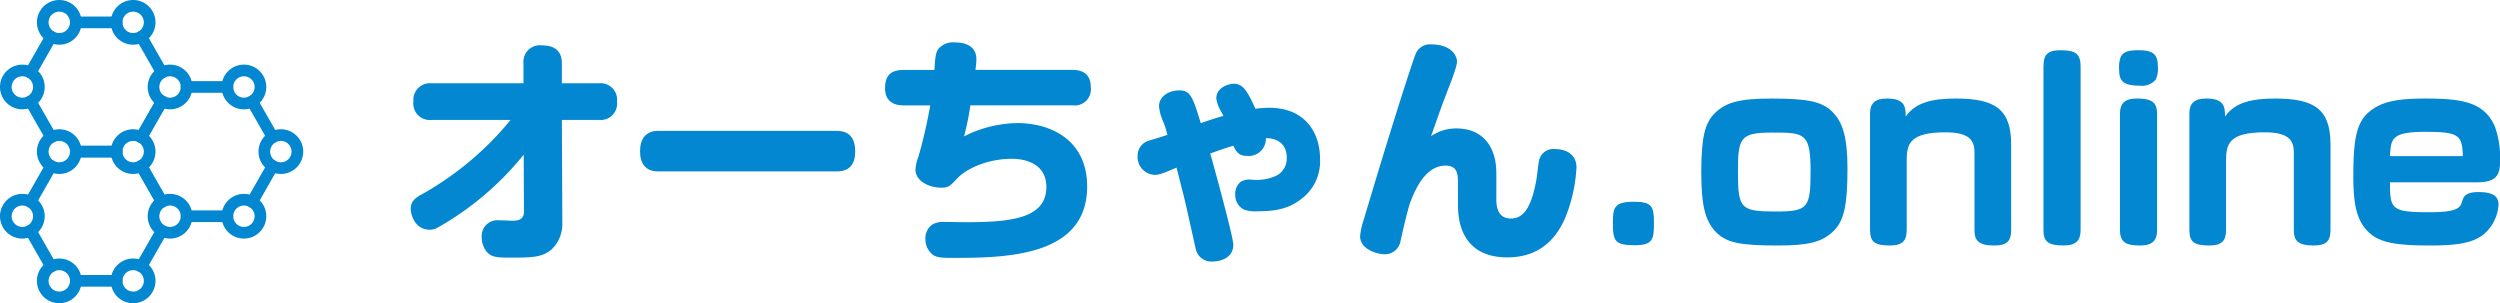
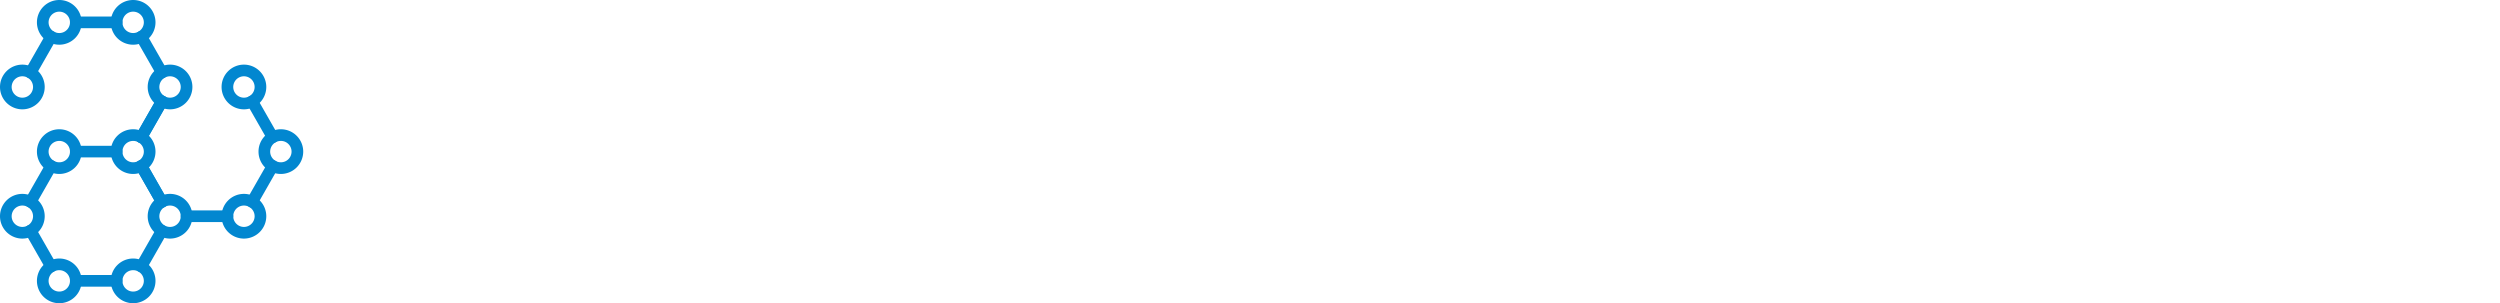
<svg xmlns="http://www.w3.org/2000/svg" width="412.244" height="50.001" viewBox="0 0 412.244 50.001">
  <defs>
    <clipPath id="clip-path">
-       <rect id="長方形_460" data-name="長方形 460" width="344.507" height="36.125" fill="#0287d0" />
-     </clipPath>
+       </clipPath>
  </defs>
  <g id="グループ_2787" data-name="グループ 2787" transform="translate(-2093 136)">
    <path id="パス_5172" data-name="パス 5172" d="M42.069,16.441a.962.962,0,0,1-.836-.485L37.846,10.03a.961.961,0,0,1,1.669-.954L42.9,15a.962.962,0,0,1-.834,1.439" transform="translate(2077.626 -139.502)" fill="#0287d0" />
    <path id="パス_5173" data-name="パス 5173" d="M38.679,34.431a.962.962,0,0,1-.834-1.439l3.388-5.926a.961.961,0,0,1,1.669.954l-3.387,5.926a.962.962,0,0,1-.836.485" transform="translate(2077.626 -146.835)" fill="#0287d0" />
-     <path id="パス_5174" data-name="パス 5174" d="M27.169,42.5H20.438a.961.961,0,1,1,0-1.923h6.731a.961.961,0,0,1,0,1.923" transform="translate(2085.061 -152.54)" fill="#0287d0" />
    <path id="パス_5175" data-name="パス 5175" d="M7.84,16.441A.962.962,0,0,1,7.006,15l3.388-5.926a.961.961,0,0,1,1.669.954L8.676,15.956a.962.962,0,0,1-.836.485" transform="translate(2090.196 -139.502)" fill="#0287d0" />
-     <path id="パス_5176" data-name="パス 5176" d="M11.23,34.431a.962.962,0,0,1-.836-.485L7.007,28.02a.961.961,0,0,1,1.669-.954l3.388,5.926a.962.962,0,0,1-.834,1.439" transform="translate(2090.196 -146.835)" fill="#0287d0" />
    <path id="パス_5177" data-name="パス 5177" d="M27.169,6.522H20.438a.961.961,0,1,1,0-1.923h6.731a.961.961,0,0,1,0,1.923" transform="translate(2085.061 -137.875)" fill="#0287d0" />
-     <path id="パス_5178" data-name="パス 5178" d="M58.009,24.512H51.278a.961.961,0,0,1,0-1.923h6.731a.961.961,0,1,1,0,1.923" transform="translate(2072.491 -145.207)" fill="#0287d0" />
    <path id="パス_5179" data-name="パス 5179" d="M38.679,34.431a.962.962,0,0,1-.834-1.439l3.388-5.926a.961.961,0,0,1,1.669.954l-3.387,5.926a.962.962,0,0,1-.836.485" transform="translate(2077.626 -146.835)" fill="#0287d0" />
    <path id="パス_5180" data-name="パス 5180" d="M42.069,52.42a.962.962,0,0,1-.836-.485l-3.387-5.926a.961.961,0,0,1,1.669-.954L42.9,50.981a.962.962,0,0,1-.834,1.439" transform="translate(2077.626 -154.167)" fill="#0287d0" />
    <path id="パス_5181" data-name="パス 5181" d="M58.009,60.491H51.278a.961.961,0,0,1,0-1.923h6.731a.961.961,0,1,1,0,1.923" transform="translate(2072.491 -159.872)" fill="#0287d0" />
    <path id="パス_5182" data-name="パス 5182" d="M72.908,34.431a.962.962,0,0,1-.836-.485L68.685,28.02a.961.961,0,0,1,1.669-.954l3.388,5.926a.962.962,0,0,1-.834,1.439" transform="translate(2065.056 -146.835)" fill="#0287d0" />
    <path id="パス_5183" data-name="パス 5183" d="M69.519,52.42a.962.962,0,0,1-.834-1.439l3.388-5.926a.961.961,0,0,1,1.669.954l-3.387,5.926a.962.962,0,0,1-.836.485" transform="translate(2065.056 -154.167)" fill="#0287d0" />
    <path id="パス_5184" data-name="パス 5184" d="M27.169,42.5H20.438a.961.961,0,1,1,0-1.923h6.731a.961.961,0,0,1,0,1.923" transform="translate(2085.061 -152.54)" fill="#0287d0" />
    <path id="パス_5185" data-name="パス 5185" d="M11.23,70.41a.962.962,0,0,1-.836-.485L7.007,64a.961.961,0,0,1,1.669-.954l3.388,5.926a.962.962,0,0,1-.834,1.439" transform="translate(2090.196 -161.5)" fill="#0287d0" />
    <path id="パス_5186" data-name="パス 5186" d="M38.679,70.41a.962.962,0,0,1-.834-1.439l3.388-5.926A.961.961,0,0,1,42.9,64l-3.387,5.926a.962.962,0,0,1-.836.485" transform="translate(2077.626 -161.5)" fill="#0287d0" />
    <path id="パス_5187" data-name="パス 5187" d="M42.069,52.42a.962.962,0,0,1-.836-.485l-3.387-5.926a.961.961,0,0,1,1.669-.954L42.9,50.981a.962.962,0,0,1-.834,1.439" transform="translate(2077.626 -154.167)" fill="#0287d0" />
    <path id="パス_5188" data-name="パス 5188" d="M27.169,78.48H20.438a.961.961,0,0,1,0-1.923h6.731a.961.961,0,0,1,0,1.923" transform="translate(2085.061 -167.205)" fill="#0287d0" />
    <path id="パス_5189" data-name="パス 5189" d="M7.84,52.42a.962.962,0,0,1-.834-1.439l3.388-5.926a.961.961,0,0,1,1.669.954L8.676,51.936a.962.962,0,0,1-.836.485" transform="translate(2090.196 -154.167)" fill="#0287d0" />
    <path id="パス_5190" data-name="パス 5190" d="M13.966,7.372a3.686,3.686,0,1,1,3.686-3.686,3.69,3.69,0,0,1-3.686,3.686m0-5.449a1.763,1.763,0,1,0,1.763,1.763,1.765,1.765,0,0,0-1.763-1.763" transform="translate(2088.81 -136)" fill="#0287d0" />
    <path id="パス_5191" data-name="パス 5191" d="M34.525,7.372a3.686,3.686,0,1,1,3.686-3.686,3.69,3.69,0,0,1-3.686,3.686m0-5.449a1.763,1.763,0,1,0,1.763,1.763,1.765,1.765,0,0,0-1.763-1.763" transform="translate(2080.43 -136)" fill="#0287d0" />
    <path id="パス_5192" data-name="パス 5192" d="M3.686,25.362a3.686,3.686,0,1,1,3.686-3.686,3.69,3.69,0,0,1-3.686,3.686m0-5.449a1.763,1.763,0,1,0,1.763,1.763,1.765,1.765,0,0,0-1.763-1.763" transform="translate(2093 -143.333)" fill="#0287d0" />
    <path id="パス_5193" data-name="パス 5193" d="M44.8,25.362a3.686,3.686,0,1,1,3.686-3.686A3.69,3.69,0,0,1,44.8,25.362m0-5.449a1.763,1.763,0,1,0,1.763,1.763A1.765,1.765,0,0,0,44.8,19.913" transform="translate(2076.24 -143.333)" fill="#0287d0" />
    <path id="パス_5194" data-name="パス 5194" d="M65.364,25.362a3.686,3.686,0,1,1,3.686-3.686,3.69,3.69,0,0,1-3.686,3.686m0-5.449a1.763,1.763,0,1,0,1.763,1.763,1.765,1.765,0,0,0-1.763-1.763" transform="translate(2067.86 -143.333)" fill="#0287d0" />
    <path id="パス_5195" data-name="パス 5195" d="M75.644,43.351a3.686,3.686,0,1,1,3.686-3.686,3.69,3.69,0,0,1-3.686,3.686m0-5.449a1.763,1.763,0,1,0,1.763,1.763A1.765,1.765,0,0,0,75.644,37.9" transform="translate(2063.67 -150.665)" fill="#0287d0" />
    <path id="パス_5196" data-name="パス 5196" d="M65.364,61.341a3.686,3.686,0,1,1,3.686-3.686,3.69,3.69,0,0,1-3.686,3.686m0-5.449a1.763,1.763,0,1,0,1.763,1.763,1.765,1.765,0,0,0-1.763-1.763" transform="translate(2067.86 -157.998)" fill="#0287d0" />
    <path id="パス_5197" data-name="パス 5197" d="M44.8,61.341a3.686,3.686,0,1,1,3.686-3.686A3.69,3.69,0,0,1,44.8,61.341m0-5.449a1.763,1.763,0,1,0,1.763,1.763A1.765,1.765,0,0,0,44.8,55.892" transform="translate(2076.24 -157.998)" fill="#0287d0" />
    <path id="パス_5198" data-name="パス 5198" d="M34.525,43.351a3.686,3.686,0,1,1,3.686-3.686,3.69,3.69,0,0,1-3.686,3.686m0-5.449a1.763,1.763,0,1,0,1.763,1.763A1.765,1.765,0,0,0,34.525,37.9" transform="translate(2080.43 -150.665)" fill="#0287d0" />
    <path id="パス_5199" data-name="パス 5199" d="M13.966,43.351a3.686,3.686,0,1,1,3.686-3.686,3.69,3.69,0,0,1-3.686,3.686m0-5.449a1.763,1.763,0,1,0,1.763,1.763A1.765,1.765,0,0,0,13.966,37.9" transform="translate(2088.81 -150.665)" fill="#0287d0" />
    <path id="パス_5200" data-name="パス 5200" d="M3.686,61.341a3.686,3.686,0,1,1,3.686-3.686,3.69,3.69,0,0,1-3.686,3.686m0-5.449a1.763,1.763,0,1,0,1.763,1.763,1.765,1.765,0,0,0-1.763-1.763" transform="translate(2093 -157.998)" fill="#0287d0" />
    <path id="パス_5201" data-name="パス 5201" d="M13.966,79.331a3.686,3.686,0,1,1,3.686-3.686,3.69,3.69,0,0,1-3.686,3.686m0-5.449a1.763,1.763,0,1,0,1.763,1.763,1.765,1.765,0,0,0-1.763-1.763" transform="translate(2088.81 -165.33)" fill="#0287d0" />
    <path id="パス_5202" data-name="パス 5202" d="M34.525,79.331a3.686,3.686,0,1,1,3.686-3.686,3.69,3.69,0,0,1-3.686,3.686m0-5.449a1.763,1.763,0,1,0,1.763,1.763,1.765,1.765,0,0,0-1.763-1.763" transform="translate(2080.43 -165.33)" fill="#0287d0" />
    <g id="グループ_2787-2" data-name="グループ 2787" transform="translate(2160.737 -129)">
      <g id="グループ_2788" data-name="グループ 2788" transform="translate(0 0)" clip-path="url(#clip-path)">
        <path id="パス_5520" data-name="パス 5520" d="M3.4,12.958A2.706,2.706,0,0,1,.44,9.915a2.727,2.727,0,0,1,2.964-3H18.583V3.587A2.71,2.71,0,0,1,21.627.663c2.282,0,3.284,1.122,3.284,2.924V6.912h6.127a2.709,2.709,0,0,1,2.964,3,2.705,2.705,0,0,1-2.964,3.044H24.911l.08,16.981A5.779,5.779,0,0,1,23.229,34.3c-1.6,1.322-3.124,1.362-6.768,1.362-2.283,0-3.163-.04-4.005-1.041a3.858,3.858,0,0,1-.761-2.362A2.586,2.586,0,0,1,14.378,29.5c.36,0,2.243.08,2.4.08.8,0,1.882-.12,1.882-1.481l-.04-9.412a49.319,49.319,0,0,1-14.1,11.975,2.611,2.611,0,0,1-1.362.4c-2.683,0-3.163-2.8-3.163-3.4,0-1.441.921-1.963,2.2-2.644A51.348,51.348,0,0,0,16.46,12.958Z" transform="translate(0 -0.182)" fill="#0287d0" />
        <path id="パス_5521" data-name="パス 5521" d="M84.577,20.106c2.083,0,3.044,1.241,3.044,3.364,0,2.082-.881,3.324-3.044,3.324H55.141c-2.122,0-3-1.322-3-3.324,0-1.963.882-3.364,3-3.364Z" transform="translate(-14.335 -5.528)" fill="#0287d0" />
        <path id="パス_5522" data-name="パス 5522" d="M138.824,4.526c1.642,0,2.964.721,2.964,2.844a2.659,2.659,0,0,1-2.964,3h-16.9a40.807,40.807,0,0,1-1.041,5.127,19.831,19.831,0,0,1,8.771-2.2c5.687,0,11.534,2.884,11.534,10.453,0,11.774-13.817,11.774-22.588,11.774-1.882,0-2.643-.16-3.284-.922a3.2,3.2,0,0,1-.8-2.2,2.751,2.751,0,0,1,1.122-2.363,3.581,3.581,0,0,1,2.083-.441c.6,0,2.482.04,3.764.04,7.57,0,12.976-.8,12.976-5.807,0-3.885-3.524-4.646-5.687-4.646-4.045,0-7.57,1.642-9.091,3.324-1.122,1.2-1.4,1.442-2.563,1.442-1.963,0-4.246-1.082-4.246-3a7.652,7.652,0,0,1,.521-2.2,83.641,83.641,0,0,0,1.922-8.371H110.91c-1.8,0-3.044-.841-3.044-2.8,0-2.163.961-3.044,3.044-3.044H116c.12-1.882.2-2.884.64-3.444A3.167,3.167,0,0,1,119.441,0c2.082,0,3.484.881,3.484,2.763a14.313,14.313,0,0,1-.16,1.763Z" transform="translate(-29.657 0)" fill="#0287d0" />
        <path id="パス_5523" data-name="パス 5523" d="M179,13.836a5.456,5.456,0,0,1-.721-2.042c0-1.8,2.042-2.4,2.884-2.4,1.522,0,2.243,1.2,3.564,4.125a15.868,15.868,0,0,1,2.283-.16c6.288,0,8.37,4.566,8.37,8.33a7.729,7.729,0,0,1-2.963,6.608c-2,1.6-4.086,2.123-7.29,2.123a6.034,6.034,0,0,1-2.2-.24,2.631,2.631,0,0,1-1.522-2.483,2.521,2.521,0,0,1,.881-2.123,2.9,2.9,0,0,1,1.883-.36,7.958,7.958,0,0,0,3.884-.6,3.147,3.147,0,0,0,1.842-2.963c0-2.323-1.482-3.284-3.444-3.284a2.82,2.82,0,0,1-3.084,2.923c-1.162,0-1.722-.44-2.282-1.682-1.923.6-2.563.841-3.805,1.282.961,3.4,3.805,13.856,3.805,15.059,0,1.6-1.242,2.763-3.645,2.763a2.63,2.63,0,0,1-2.563-2.122c-1.562-7.009-1.722-7.81-2.4-10.373-.241-1-.641-2.563-.761-3-2.162.922-2.8,1.2-3.564,1.2a2.945,2.945,0,0,1-2.844-3.2,2.557,2.557,0,0,1,2-2.483c.922-.281,2.483-.761,2.923-.922-.2-.641-.36-1.281-.6-1.922a8.58,8.58,0,0,1-.8-2.764c0-1.8,1.842-2.643,3.324-2.643,1.882,0,2.243,1.122,3.564,5.407,1.281-.441,1.963-.681,3.724-1.2a9.063,9.063,0,0,0-.44-.841" transform="translate(-45.45 -2.582)" fill="#0287d0" />
        <path id="パス_5524" data-name="パス 5524" d="M238.364,25.954c0,.721,0,3.2,2.364,3.2,1.681,0,3.284-1,4.244-6.408.12-.641.321-2.763.481-3.324a2.415,2.415,0,0,1,2.564-1.723c1.8,0,3.564.841,3.564,3.044a25.587,25.587,0,0,1-1.6,7.65c-2.084,5.486-5.888,7.169-9.813,7.169-5.486,0-8.13-3.284-8.13-8.651V23.23c0-1.442-.12-2.8-2.042-2.8-3.485,0-5.167,4.326-5.927,6.328-.32,1.162-.641,2.243-1.482,6.007a2.616,2.616,0,0,1-2.643,2.283c-1.082,0-4.045-.721-4.045-3a12.134,12.134,0,0,1,.6-2.683c3.644-12.3,7.97-26.032,8.651-27.554A2.552,2.552,0,0,1,227.671.442c2.884,0,4.205,1.562,4.205,2.844,0,.881-1.121,3.645-1.682,5.126-.921,2.363-1.8,4.927-2.6,7.169a7.3,7.3,0,0,1,4.165-1.282c4.566,0,6.607,3.244,6.607,7.33Z" transform="translate(-59.36 -0.121)" fill="#0287d0" />
        <path id="パス_5525" data-name="パス 5525" d="M276.995,43.4c-3.284,0-3.6-.681-3.6-3.685,0-2.523.2-3.485,3.485-3.485,2.964,0,3.284.761,3.284,3.485,0,2.644-.12,3.685-3.163,3.685" transform="translate(-75.168 -9.962)" fill="#0287d0" />
        <path id="パス_5526" data-name="パス 5526" d="M295.777,15.123c1.8-1.723,3.965-2.364,9.292-2.364,6.168,0,8.49.521,10.212,2.364,1.563,1.682,2.323,4.085,2.323,9.171,0,6.007-.56,8.651-2.323,10.333-1.882,1.8-4.084,2.363-9.131,2.363-6.328,0-8.611-.441-10.373-2.363-1.723-1.882-2.282-4.526-2.282-9.732,0-5.727.6-8.17,2.282-9.772m10.092,16.26c5.287,0,5.647-.641,5.647-6.768,0-6.208-1.041-6.248-6.327-6.248-5.328,0-5.647.881-5.647,6.528,0,6.088.48,6.488,6.327,6.488" transform="translate(-80.696 -3.508)" fill="#0287d0" />
        <path id="パス_5527" data-name="パス 5527" d="M355.148,34.467c0,1.8-.721,2.523-2.764,2.523-2.6,0-3.284-.8-3.284-2.523V21.611c0-2.083-1-3.284-4.806-3.284-5.808,0-6.368,1.882-6.368,4.566V34.427c0,1.762-.68,2.563-2.763,2.563-2.523,0-3.284-.6-3.284-2.563V15.2c0-1.642.841-2.443,2.724-2.443,3.043,0,3.124,1.322,3.163,2.963,1.642-2.363,4.486-2.963,8.29-2.963,6.528,0,9.091,1.842,9.091,7.569Z" transform="translate(-91.249 -3.508)" fill="#0287d0" />
        <path id="パス_5528" data-name="パス 5528" d="M377.442,31.4c0,1.762-.761,2.563-2.8,2.563-2.723,0-3.324-.761-3.324-2.563V4.451c0-1.883.6-2.683,2.8-2.683,2.483,0,3.324.6,3.324,2.683Z" transform="translate(-102.092 -0.486)" fill="#0287d0" />
        <path id="パス_5529" data-name="パス 5529" d="M394.912,4.331a4.546,4.546,0,0,1-.32,2.243,2.875,2.875,0,0,1-2.564,1.041c-2.723,0-3.484-.681-3.484-2.564a4.77,4.77,0,0,1,.281-2.243c.44-.721,1.081-1.041,2.883-1.041,2.2,0,3.2.521,3.2,2.563m-.12,27.034c0,1.762-.721,2.6-2.8,2.6-2.283,0-3.324-.48-3.324-2.6V12.381c0-1.763.68-2.644,2.8-2.644,2.723,0,3.324.8,3.324,2.644Z" transform="translate(-106.829 -0.486)" fill="#0287d0" />
        <path id="パス_5530" data-name="パス 5530" d="M427.774,34.467c0,1.8-.721,2.523-2.764,2.523-2.6,0-3.284-.8-3.284-2.523V21.611c0-2.083-1-3.284-4.806-3.284-5.808,0-6.368,1.882-6.368,4.566V34.427c0,1.762-.68,2.563-2.763,2.563-2.523,0-3.284-.6-3.284-2.563V15.2c0-1.642.841-2.443,2.723-2.443,3.044,0,3.124,1.322,3.164,2.963,1.642-2.363,4.486-2.963,8.29-2.963,6.528,0,9.091,1.842,9.091,7.569Z" transform="translate(-111.217 -3.508)" fill="#0287d0" />
        <path id="パス_5531" data-name="パス 5531" d="M447.834,26.577c0,4.366.2,4.927,6.367,4.927,4.285,0,5.167-.561,5.486-1.642.24-.841.481-1.682,2.723-1.682,2.2,0,3.324.56,3.324,2.082a6.987,6.987,0,0,1-2.4,4.846c-1.6,1.282-3.765,1.882-8.73,1.882-5.928,0-8.611-.48-10.414-2.322-1.962-1.963-2.4-4.766-2.4-9.172,0-6.127.56-8.851,2.643-10.573,1.962-1.6,4.326-2.163,9.211-2.163,5.848,0,9.732.481,11.495,4.645a15.112,15.112,0,0,1,.84,5.848c0,2.723-1.241,3.324-4.085,3.324Zm12.014-4.325c-.12-3.4-.521-4.005-6.167-4.005s-5.687,1.162-5.847,4.005Z" transform="translate(-121.468 -3.508)" fill="#0287d0" />
      </g>
    </g>
  </g>
</svg>